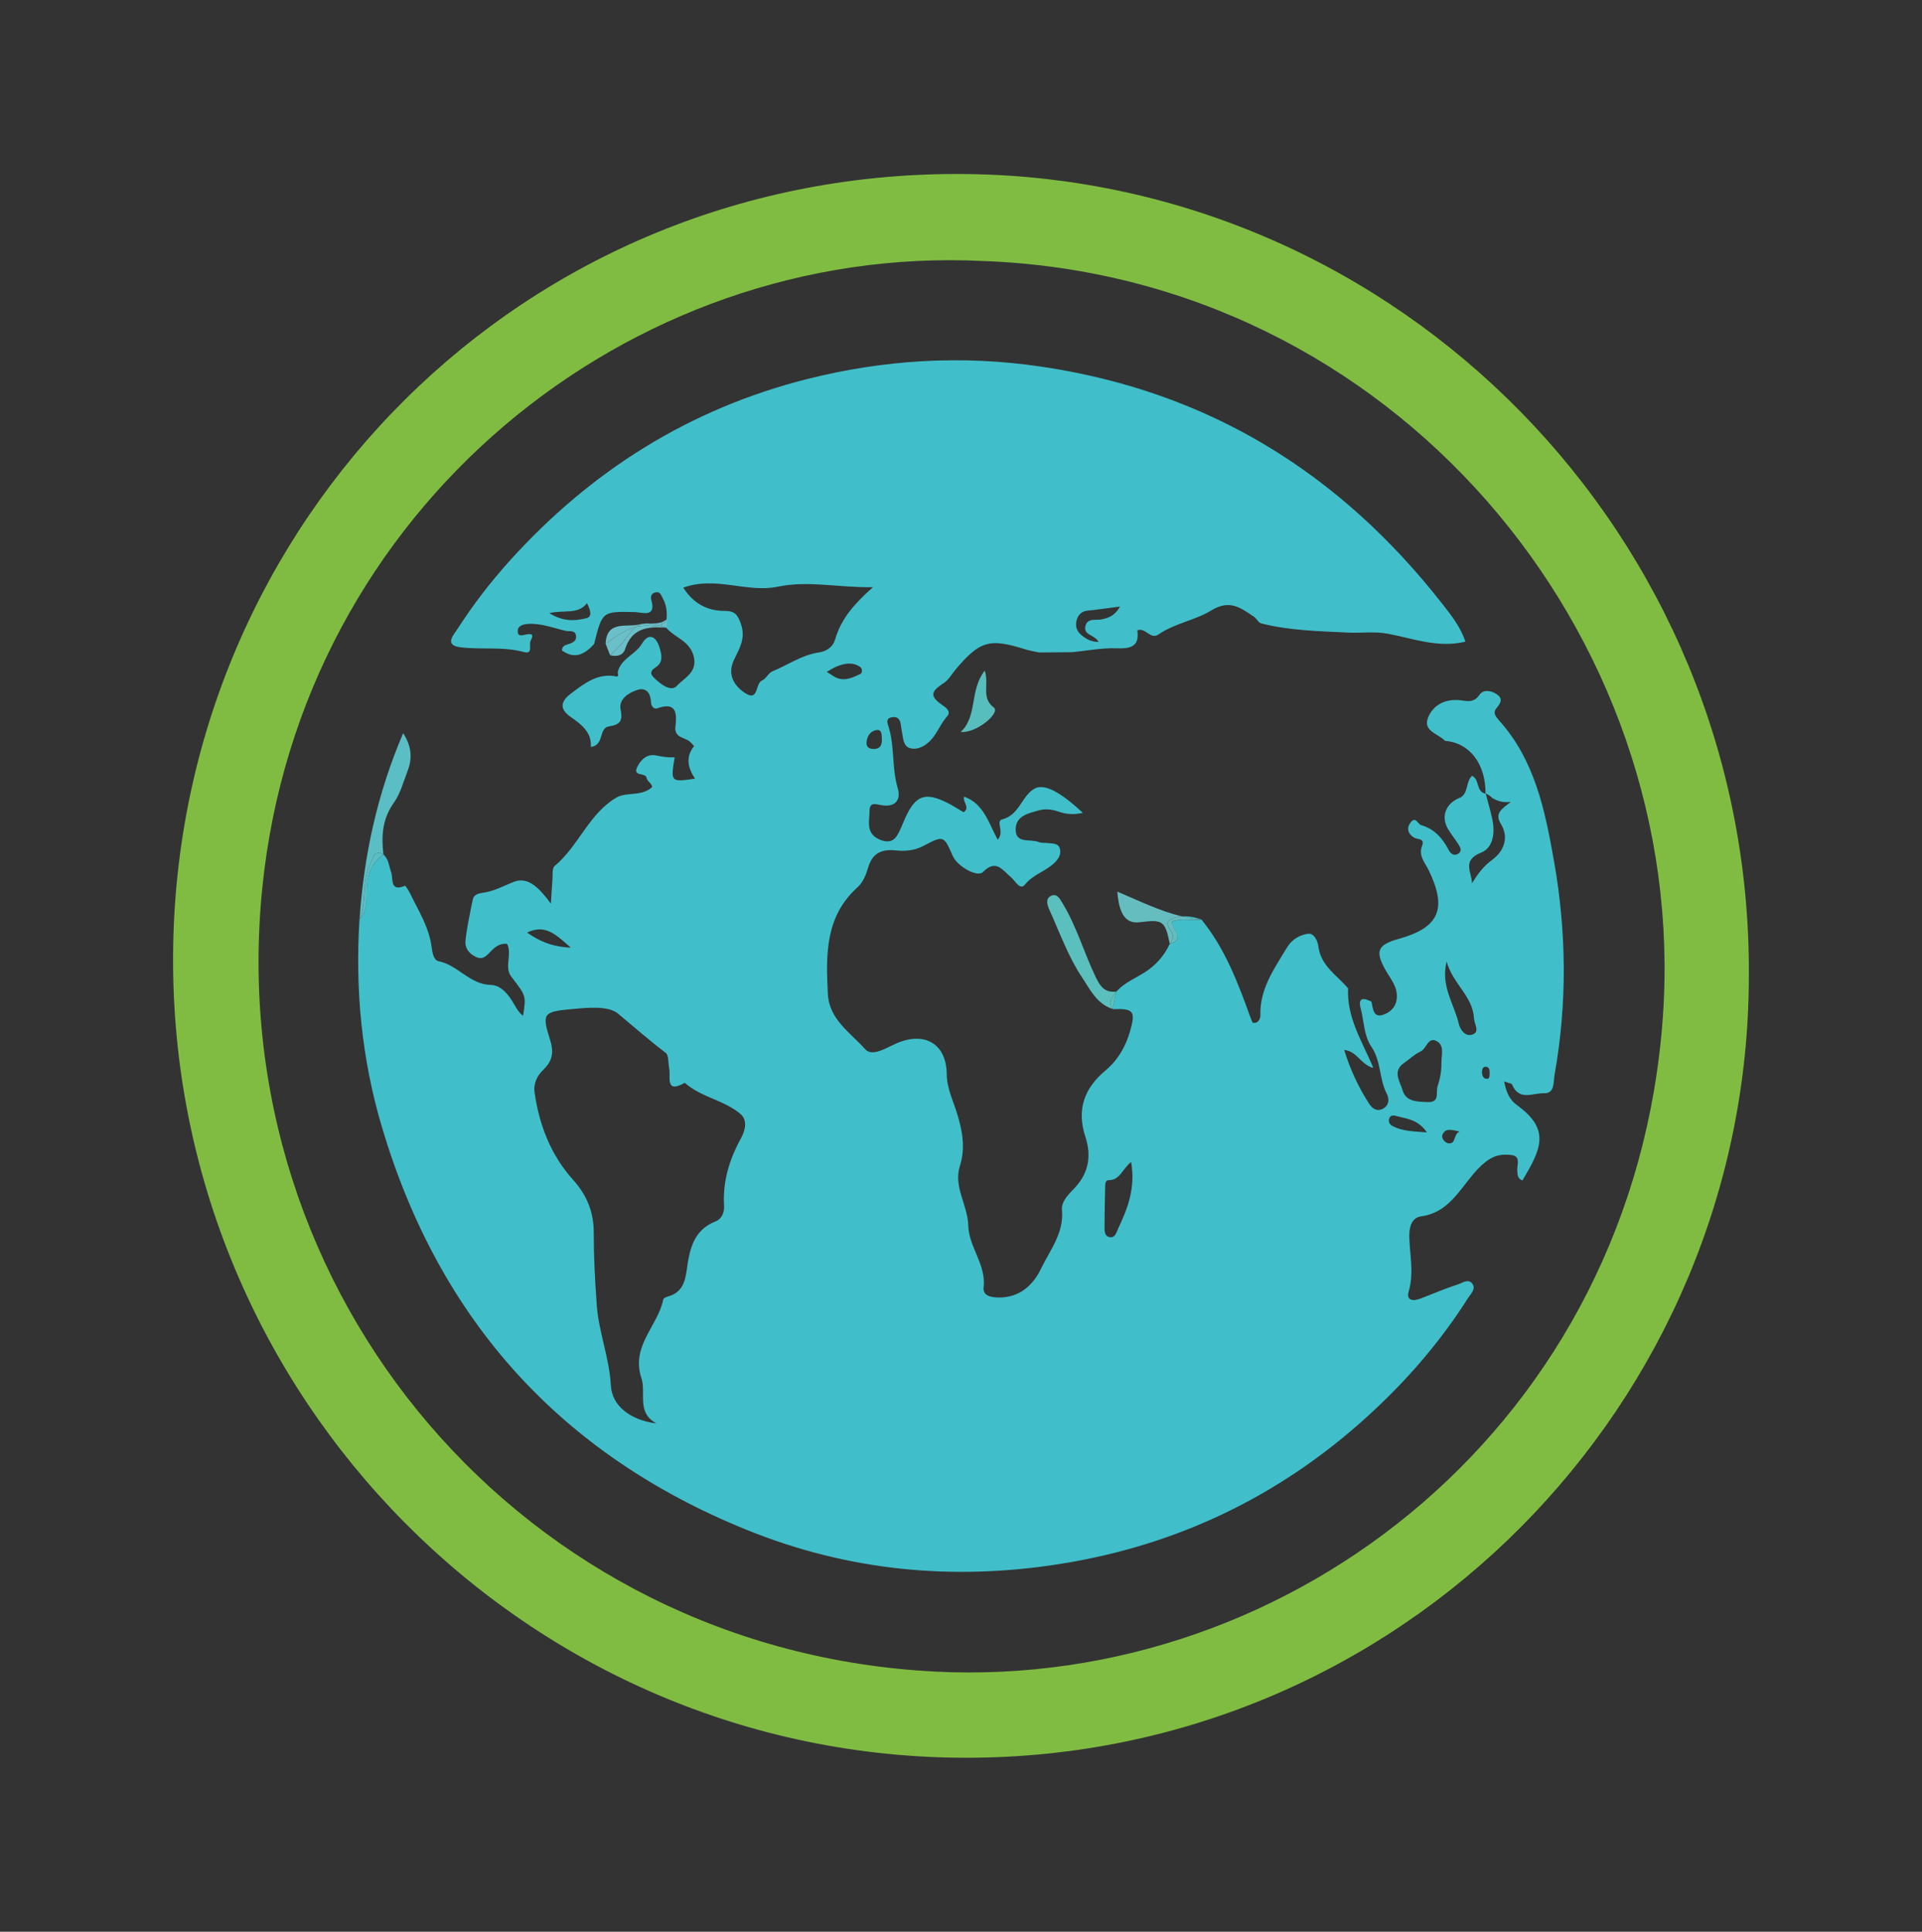
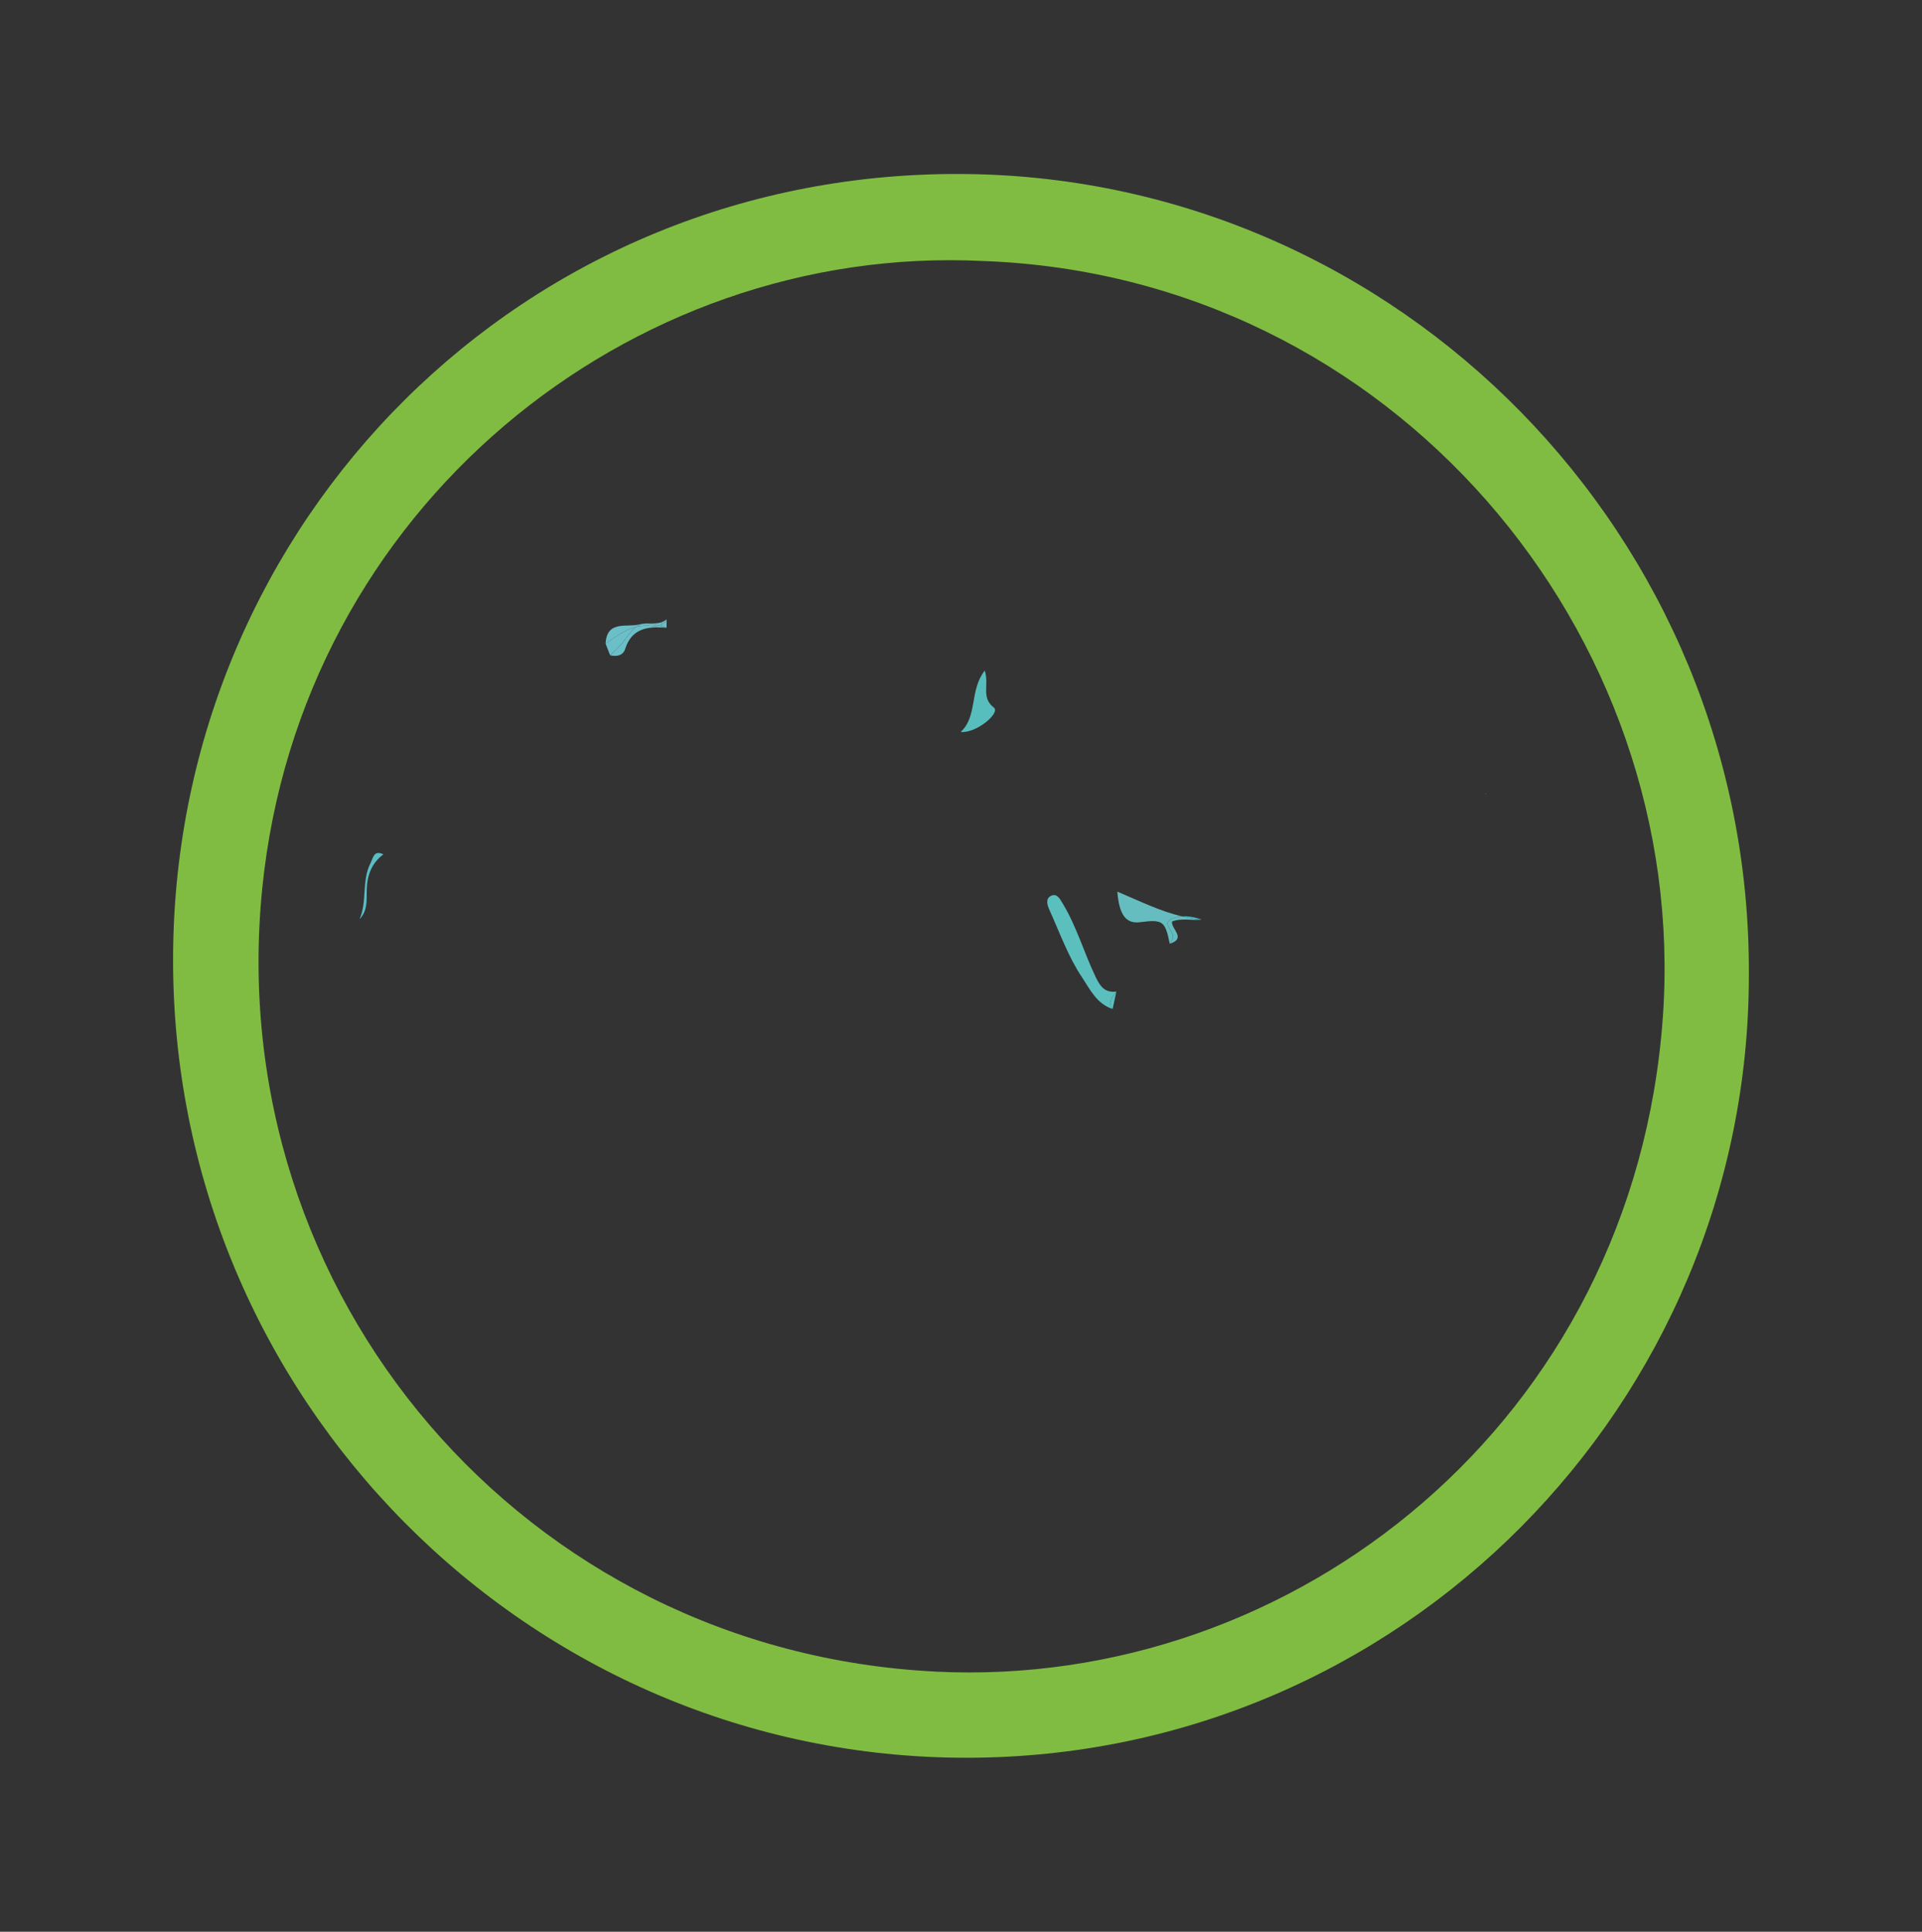
<svg xmlns="http://www.w3.org/2000/svg" id="Ebene_1" viewBox="0 0 473.82 476.22">
  <rect x="0" y="0" width="473.82" height="476.22" fill="#333333" stroke="none" />
  <defs>
    <style>.cls-1{fill:#66bdc0;}.cls-1,.cls-2,.cls-3,.cls-4,.cls-5,.cls-6,.cls-7,.cls-8,.cls-9{stroke-width:0px;}.cls-2{fill:#40bfca;}.cls-3{fill:#80bc42;}.cls-4{fill:#d9f6f8;}.cls-5{fill:#5abec4;}.cls-6{fill:#a5e0e3;}.cls-7{fill:#58bdbd;}.cls-8{fill:#6bbfc8;}.cls-9{fill:#5bbfbe;}</style>
  </defs>
  <path class="cls-3" d="M238.72,42.91c-109.64-1.54-195.38,85.69-196.05,192.48-.69,109.19,87.62,197.96,195.61,197.94,107.18-.02,192.93-87.28,192.86-193.02.52-108.18-86.2-195.91-192.42-197.4ZM230.52,412.08c-101.13-5.09-175.95-92.7-165.87-193.05,9.39-93.48,90.32-159.05,177.78-154.68,100.94,3.69,174.24,91.89,167.5,186.44-7.09,99.37-90.68,165.76-179.41,161.3Z" />
  <path class="cls-2" d="M291.35,225.91c1.59.38,3.2.66,4.86.79-1.57-.59-3.28-.9-4.86-.79Z" />
-   <path class="cls-2" d="M369.32,177.28c-.73-.79-1.26-1.66-.46-2.63.91-1.11,1.79-2.26.3-3.38-1.41-1.05-3.48-1.43-4.47.06-1.42,2.13-3.27,1.42-4.88,1.28-3.66-.33-6.48,1.23-7.74,4.25-1.41,3.39,2.52,4.01,4.19,5.79,6.02.46,9.98,5.61,9.96,12.93.72.33,1.27.72,1.68,1.16,1.17.67,2.52,1.2,4.55.95-2.27,1.77-4.07,2.79-2.42,5.48,2.02,3.3.71,6.68-2.11,8.75-2.22,1.63-3.64,3.53-5.04,5.86-.01-2.74-2.63-5.65,2.29-7.61,2.99-1.19,3.44-5,2.7-8.31-.45-2.02-1.02-4.01-1.54-6.01-.02-.03-.03-.06-.05-.08-.02-.01-.04-.02-.06-.03,0-.02,0-.04,0-.06,0,0-.01-.02-.02-.03-2.36-.46-1.39-3.47-3.28-4.39-1.62,1.43-.87,4.1-2.8,5.31-3.69,1.32-5.04,4.75-3.08,7.92.78,1.26,1.71,2.43,2.51,3.68.45.7.9,1.6.05,2.21-1,.73-1.9.23-2.43-.77-1.52-2.91-3.46-5.21-6.82-6.2-.85-.25-1.34-2.24-2.57-.69-1.09,1.38-.76,2.78.81,3.77.82.52,2.74.09,1.99,2.01-.96,2.45.7,4.14,1.61,6,4.63,9.5,2.64,14.17-7.32,16.94-5.3,1.47-5.95,3.03-3.25,7.79,1.21,2.13,2.91,3.98,2.73,6.75-.16,2.45-1.9,3.79-3.62,4.26-2.24.61-2.26-1.76-2.63-3.3-1.8-.94-3.4-1.17-2.66,1.63.84,3.18.76,6.72,2.65,9.49,2.43,3.55,1.88,7.95,3.81,11.62.66,1.25.55,3.08-1.27,3.78-1.52.58-2.51-.42-3.26-1.6-2.55-3.99-4.51-8.23-6-13.03,3.16.34,3.91,3.35,6.98,4.41.05-.05.1-.11.15-.16-2.86-6.59-6.53-12.44-6.16-19.42-2.71-3.22-6.69-5.48-7.32-10.3-.16-1.26-1-3.43-2.65-3.16-1.99.33-3.84,1.31-5.13,3.44-3.14,5.21-6.7,10.15-6.53,16.67.02.62-.36,2.09-1.9,1.83-.17-.42-.38-.87-.55-1.33-3.06-8.51-6.25-16.95-12.05-24.09-2.41.27-4.89-.46-7.3.48-.25,1.88,3.64,4.13-.54,5.49-1.19,2.55-2.91,4.67-5.18,6.34-2.6,1.91-5.79,2.95-7.99,5.44-.31,1.44-.61,2.87-.92,4.31,5.21-.21,5.74.48,4.28,5.53-1.09,3.77-3,7.05-6.01,9.57-5.27,4.41-7.19,9.63-4.97,16.4,1.47,4.49.9,8.79-2.59,12.51-1.43,1.52-3.39,3.3-3.19,5.49.52,5.72-2.97,9.92-5.18,14.51-1.99,4.14-5.4,7.18-10.54,7.07-1.72-.04-3.84-.37-3.59-2.5.65-5.63-3.66-9.9-3.79-15.25-.12-4.97-3.69-9.55-2.08-14.61,1.4-4.42.67-8.5-.58-12.69-.99-3.31-2.61-6.41-2.65-10.03-.08-7.45-5.4-10.54-12.28-7.61-2.47,1.05-6.06,3.48-7.83,1.48-3.59-4.07-8.88-7.27-9.2-13.67-.47-9.59-.72-19.03,7.36-26.28,1.27-1.14,2.07-3.06,2.56-4.78,1.03-3.57,3.31-4.64,6.77-4.28,2.32.24,4.63.07,6.8-1.07,5.08-2.66,5.09-2.63,7.32,2.46,1.1,2.51,6.03,5.36,7.43,3.95,3.25-3.29,4.8-.47,6.9,1.26,1.03.85,2.23,3.36,3.44,1.85,2.09-2.62,5.33-3.32,7.49-5.58.82-.86,1.45-1.89,1.17-3.15-.33-1.52-1.68-1.36-2.8-1.51-.82-.11-1.74.04-2.47-.27-2.03-.87-5.78.59-5.66-3.26.1-3.27,3.27-3.85,5.77-4.56,1.59-.45,3.29-.21,4.91.36,1.82.64,3.67.75,5.88.26-5.43-5.06-9.44-7.26-11.82-6.01-3.29,1.74-3.72,6.52-8.05,7.62-1.76.45.68,3.05-1.12,5.01-2.24-4.04-3.37-8.85-8.29-10.61-.47,1.19,1.61,2.71-.13,3.85-1.31-.77-2.56-1.6-3.89-2.27-5.55-2.8-7.9-1.96-10.48,3.65-.69,1.51-1.21,3.13-2.11,4.49-1.11,1.67-2.79,1.54-4.45.75-3.23-1.54-2.26-4.47-2.24-7.02.01-2.2,1.54-1.59,2.85-1.36,3.47.63,4.97-1.24,4.08-4.24-1.49-4.98-.7-10.24-2.27-15.15-.32-1.01-.66-1.98.82-2.27,1.17-.23,1.92.28,2.16,1.46.13.65.17,1.32.31,1.97.34,1.58.28,3.7,2.03,4.19,2.03.57,4.02-.74,5.29-2.18,1.5-1.7,2.32-3.96,3.89-5.72.84-.94.05-1.83-.84-2.44-3.4-2.33-3.51-3.45-.12-5.65,1.36-.88,2-2.2,2.93-3.31,6.04-7.16,8.41-7.88,17.29-5.05,1.1.35,2.26.51,3.39.76,2.72-.02,5.44-.04,8.15-.07,3.61-.35,7.23-1.08,10.82-.96,3.54.13,5.83-.39,5.22-4.44,2.18-.74,3.17,2.44,5.27,1,3.98-2.74,9.01-3.46,12.94-5.88,4.58-2.82,7.32-.64,10.56,1.55.67.45,1.1,1.46,1.79,1.64,7.05,1.78,14.4,1.91,21.52,2.26,3.06.15,6.39-.34,9.7.28,6.2,1.16,12.33,3.59,19.12,1.95-1.3-3.76-3.5-6.49-5.6-9.18-25.32-32.41-57.79-52.52-98.92-58.61-19.64-2.91-38.82-1.73-57.8,3.06-28.95,7.31-53.25,22.6-73.24,44.73-4.79,5.3-9.14,10.97-13,16.98-.82,1.27-3.25,3.85.61,4.38,5.22.71,10.58-.24,15.82,1.2,2.33.64,1.21-1.7,1.63-2.69.35-.82,1.14-2.02-.87-1.67-.91.15-2.25.78-2.27-.76-.03-1.37,1.35-1.74,2.56-1.81,3.22-.19,6.2.99,9.26,1.71.89.21,2.23-.25,2.52,1.03.34,1.5-.9,1.95-2.04,2.32-.63.2-1.3.33-1.41,1.47,3.15,2.29,5.64.97,7.94-1.57,2.02-8.13,2.02-8.04,10.03-7.88,1.79.03,5.37,1.53,4.06-3.04-.25-.86.13-1.68,1.15-1.84,1.07-.18,1.25.69,1.66,1.43.95,1.68,1.13,3.44.95,5.29,0,.69-.02,1.39-.02,2.08,2.07,2.4,5.62,3.1,6.68,6.83,1.16,4.1-2.38,5.51-4.08,7.42-1.49,1.66-4.19-.48-5.84-2.16-.92-.94-.5-1.7.53-2.35,1.95-1.24,1.58-2.99,1.03-4.84-.88-2.99-2.76-3.73-4.33-1.06-1.63,2.78-5.27,3.69-5.99,7.09.04.27.11.54.09.81,0,.09-.26.24-.38.22-4.61-.95-7.9,1.69-11.2,4.17-2.44,1.83-3.13,3.73-.08,5.83,2.6,1.8,5.18,3.75,4.93,7.37,3.4-.42,1.87-4.64,4.44-5.06,2.76-.45,3.48-1.27,2.9-4.21-.5-2.53,2.02-4.12,4.16-4.8,2.21-.7,3.27.9,3.34,3.09.03.97.74,1.75,1.58,1.45,4.74-1.69,4.81,1.32,4.44,4.46-.36,2.99,2.46,2.61,3.7,3.89.31.35.92.94.88,1-2.13,2.63-1.52,5.34.23,8-5.99.87-6.01.85-5-5.26-1.49.05-2.93-.1-4.42-.44-2.21-.5-3.75.76-4.76,2.73-1.33,2.6,2.06,1.32,2.27,2.81.12.87,1.44,1.35,1.32,2.28-2.61,2.32-6.26,1.12-8.67,2.49-6.83,3.9-9.4,11.99-15.35,16.94-.66.55-.42,2.21-.52,3.36-.15,1.74-.23,3.49-.38,5.9-2.68-3.58-5.49-6.82-9.17-5.37-2.53,1-4.89,2.35-7.69,2.7-.94.12-2.14.46-2.37,1.55-.72,3.39-1.45,6.81-1.83,10.25-.19,1.67.75,3.12,2.48,3.96,1.85.91,2.7-.26,3.77-1.34,1.05-1.07,2.21-2.04,4.02-1.84,1.28,2.56-.78,5.72,1.01,8.06,3.63,4.74,3.73,4.66,2.9,9.69-1.37-1.1-1.99-2.66-2.9-4.02-1.21-1.82-2.82-3.56-5.11-3.61-5.13-.12-8.03-4.89-12.77-5.83-1.22-.24-1.57-2.07-1.73-3.39-.6-4.92-3.23-9.01-5.32-13.32-.34-.71-1.15-1.95-1.29-1.89-3.8,1.62-2.83-1.88-3.37-3.31-.58-1.51-.57-3.24-1.93-4.41-3.06,2.26-4.09,5.45-4.12,9.07-.02,2.46.16,4.95-1.77,6.91-1.09,17.38.55,34.45,5.52,51.18,14.08,47.46,43.95,80.66,89.82,99.29,24.89,10.11,50.65,12.65,77.17,8.48,30.07-4.73,56.08-17.59,78.19-38.45,8.6-8.11,16.2-17.07,22.54-27.06.67-1.06,2.04-2.27,1.14-3.56-.99-1.43-2.54-.2-3.66.16-3.15.99-6.18,2.34-9.28,3.5-1.69.64-3.44.44-2.79-1.76,1.33-4.5.3-8.9.16-13.35-.07-2.26.41-4.86,2.9-5.2,8.18-1.12,10.42-9.13,15.87-13.4,2.21-1.73,3.97-1.95,6.19-1.75,2.7.25,1.54,2.42,1.65,3.89.08,1.04.08,2.01,1.28,2.41,4.54-7.67,7.03-12.5-1.3-18.53-1.89-1.37-2.72-3.23-3.2-5.89,1.12.43,1.84.48,1.96.78,1.66,4.12,5.2,2.05,7.83,2.14,2.72.09,2.31-2.73,2.63-4.55,3.12-17.53,2.96-35.09-.12-52.56-2.22-12.56-4.72-25.15-13.81-35.07ZM265.41,152.94c.37-1.39,1.22-2.26,2.76-2.41,2.42-.25,4.83-.6,7.94-1-1.29,2.3-2.85,2.8-4.47,3.15-1.5.33-3.67-.46-4.09,1.8-.39,2.15,2.34,1.99,3.28,3.77-1.85,0-3.12-.73-4.31-1.75-1.12-.97-1.48-2.18-1.12-3.56ZM144.56,152.4c-2.77.69-5.74.89-9.14-1.25,3.63-.86,7.03.43,9.28-2.44.85,1.61,1.4,3.31-.13,3.69ZM217.39,181.88c.08,1.39-.07,2.7-1.93,2.77-1.15,0-1.96-.43-1.83-1.72.15-1.4.83-2.59,2.25-2.92,1.47-.34,1.46.92,1.51,1.87ZM140.71,233.61c-4.71-.19-7.86-1.67-10.77-3.71,4.5-2.17,7.15.52,10.77,3.71ZM182.64,280.67c-2.87,5.22-4.51,10.67-4.14,16.67.1,1.61-.64,3.19-2.05,3.74-5.63,2.2-6.48,7.14-7.17,12.12-.42,3.01-1.27,5.48-4.53,6.39-.46.13-1.18.42-1.24.75-1.3,6.57-8.04,11.45-5.38,19.42,1.22,3.65-1.31,8.48,3.72,11.16-6.38-.82-10.99-4.27-11.26-9.39-.36-6.78-2.98-13.04-3.48-19.83-.43-5.96-.74-11.89-.74-17.85,0-5.04-1.64-9.16-5.11-13.02-5.41-6.01-8.31-13.39-9.46-21.42-.34-2.37.61-4.22,2.23-5.78,2.16-2.07,2.53-4.28,1.6-7.21-2.05-6.5-1.8-7.01,5.16-7.64,3.9-.35,9.1-.95,11.59,1.12,3.87,3.23,7.69,6.57,11.73,9.65.79.61.59,2.51.86,3.81.44,2.09-1.12,6.37,3.85,3.58,4.02,3.59,9.72,4.24,13.74,7.7,1.85,1.58,1.11,4.17.07,6.05ZM190.44,165.48c-1,.41-1.57,1.86-2.56,2.26-1.75.71-.8,5.36-4.21,3.11-2.79-1.85-4.4-4.64-2.74-8.14,1.35-2.84,2.96-5.33,1.73-8.89-.8-2.29-1.5-3.21-3.95-3.21-4.18,0-7.64-1.65-10.27-5.73,7.96-2.95,15.7,1.34,23.25-.24,7.65-1.6,15.2.28,23.52.11-4.5,4-7.84,7.71-9.32,12.87-.49,1.7-1.91,2.92-4.04,3.23-4.14.59-7.6,3.07-11.4,4.64ZM206.13,164.36c2.01-.84,4.06-1.25,5.98.1.45.32.59,1.41-.05,1.71-1.88.88-3.83,1.85-5.99.85-.56-.26-1.06-.65-2.26-1.39,1.25-.69,1.76-1.04,2.33-1.28ZM275.64,302.91c-.44.93-.76,2.48-2.29,2.03-1.09-.32-1.06-1.57-1.06-2.55.02-3.13.07-6.26.15-9.39.02-.79-.07-2.07.85-2.06,2.8.04,3.35-2.72,5.56-4.5,1.12,6.51-.88,11.54-3.22,16.47ZM343.34,277.62c-.9-.47-1.16-1.22-.8-2.04.29-.66.98-.67,1.7-.46,2.44.71,5.21.71,7.54,4.05-3.46-.28-6.04-.3-8.43-1.55ZM355.34,261.89c.06,2.02-.3,3.96-.93,5.88-.51,1.52.64,4.05-2.44,3.92-2.49-.11-5.38-.01-6.22-2.97-.6-2.11-2.59-4.64.39-6.68,1.36-.94,2.59-2.16,4.07-2.83,1.52-.69,1.84-3.88,4.14-2.44,1.75,1.09.99,3.34,1,5.12ZM357.05,281.85c-.8-.11-1.89-1.29-1.4-2.25.85-1.68,2.47-.97,4.2-.64-1.64.59-.8,3.17-2.8,2.89ZM363.02,255.02c-1.79.67-3.06-1.16-3.42-2.71-1.12-4.84-4.5-9.23-2.97-15.27,1.49,5.49,6.48,8.55,6.74,14.02.07,1.38,1.54,3.27-.35,3.97ZM367.23,264.68c-.06.41.12,1.3-.7,1.27-.97-.03-1.21-.95-1.18-1.77.02-.63.25-1.37,1.11-1.18.74.16.78.87.77,1.68Z" />
-   <path class="cls-5" d="M94.52,210.61c-.54-4.54-.25-8.78,2.6-12.76,1.59-2.22,2.31-5.09,3.33-7.7,1.17-3.01,1.16-5.96-1.06-9.41-6.42,15.03-9.68,30.17-10.75,45.85,1.92-4.37.48-9.38,2.67-13.75.76-1.52.85-3.31,3.21-2.23Z" />
  <path class="cls-5" d="M94.52,210.61c-2.37-1.08-2.45.71-3.21,2.23-2.19,4.37-.75,9.38-2.67,13.75,1.93-1.96,1.75-4.45,1.77-6.91.03-3.62,1.06-6.81,4.12-9.07Z" />
  <path class="cls-9" d="M275.21,244.44c-2.8.36-3.96-1.2-5.1-3.58-2.86-5.95-4.66-12.38-8.09-18.06-.68-1.13-1.42-2.7-2.95-1.94-1.45.73-.84,2.4-.32,3.55,2.52,5.56,4.6,11.44,7.95,16.46,1.92,2.87,3.66,6.64,7.6,7.87-1.37-1.79,0-3,.92-4.31Z" />
  <path class="cls-9" d="M274.29,248.75c.31-1.44.61-2.87.92-4.31-.92,1.31-2.29,2.51-.92,4.31Z" />
  <path class="cls-1" d="M288.59,226.63c.84-.43,1.78-.65,2.76-.72-5.46-1.31-10.57-3.85-15.9-6.1.44,5.74,2.17,7.95,5.5,7.54,5.76-.72,6.26-.36,7.43,5.32.2-.26.34-.57.52-.83,1.35-1.9-2.7-3.98-.31-5.2Z" />
  <path class="cls-1" d="M288.92,227.18c2.41-.94,4.89-.2,7.3-.48-1.66-.13-3.28-.41-4.86-.79-.98.07-1.92.29-2.76.72-2.39,1.22,1.66,3.3.31,5.2-.19.26-.32.57-.52.83,4.18-1.36.29-3.61.54-5.49Z" />
  <path class="cls-7" d="M242.76,165.31c-3.82,4.91-1.71,11.23-5.93,15.14,3.9.37,9.85-4.72,8.19-6-3.26-2.52-1.08-5.61-2.26-9.14Z" />
  <path class="cls-8" d="M154.1,157.63c1.02-1.47,1.86-2.48,2.75-3.11-2.79.7-5.14,2.48-7.56,4.16.37.95.75,1.91,1.12,2.86,1.32-1.22,2.64-2.41,3.68-3.91Z" />
  <path class="cls-8" d="M162.54,154.23c.21.06.43.12.66.19-.02-.15-.05-.3-.07-.45-.19.11-.39.2-.59.26Z" />
  <path class="cls-8" d="M163.14,153.96c.02.15.04.3.07.45.35.1.72.22,1.11.34,0-.69.02-1.39.02-2.08-.29.6-.71,1.01-1.19,1.29Z" />
  <path class="cls-8" d="M154.12,159.97c1.55-4.8,5.09-5.49,9.12-5.28-.02-.09-.02-.18-.04-.27-.23-.07-.44-.13-.66-.19-.52.17-1.06.2-1.57.12-1.49-.24-2.85-.14-4.12.18-.89.63-1.73,1.64-2.75,3.11-1.04,1.5-2.37,2.69-3.68,3.91,1.61.36,3.16.1,3.7-1.57Z" />
  <path class="cls-8" d="M163.24,154.69c.35.02.71.04,1.07.07-.39-.13-.76-.24-1.11-.34.01.09.02.18.04.27Z" />
  <path class="cls-8" d="M162.54,154.23c.2-.07.4-.15.59-.26-.02-.19-.05-.38-.06-.57-1.71.6-3.63,0-5.29.49-3.12.92-8.18-1.17-8.49,4.79,2.42-1.68,4.77-3.46,7.56-4.16,1.44-1.02,3.02-1.03,5.69-.3Z" />
  <path class="cls-8" d="M163.14,153.96c.48-.28.91-.7,1.19-1.29-.4.35-.82.57-1.26.73.01.19.04.38.06.57Z" />
  <path class="cls-8" d="M156.85,154.53c1.27-.32,2.62-.42,4.12-.18.51.08,1.06.04,1.57-.12-2.67-.73-4.25-.72-5.69.3Z" />
  <path class="cls-6" d="M366.25,195.7l.04-.04s-.04-.01-.06-.02c0,0,0,.01,0,.02,0,0,0,0,0,0,0,.01.01.02.02.03Z" />
-   <path class="cls-6" d="M366.23,195.67s0,0,0,0c0,.02,0,.04,0,.06l.02-.02s-.01-.02-.02-.03Z" />
  <path class="cls-4" d="M366.29,195.66l-.04.04s.02.04.04.06c.01,0,.02.02.04.02-.01-.04-.02-.08-.03-.12Z" />
  <path class="cls-4" d="M366.22,195.73s.04.02.06.03c-.01-.02-.02-.04-.04-.06l-.02.02Z" />
</svg>